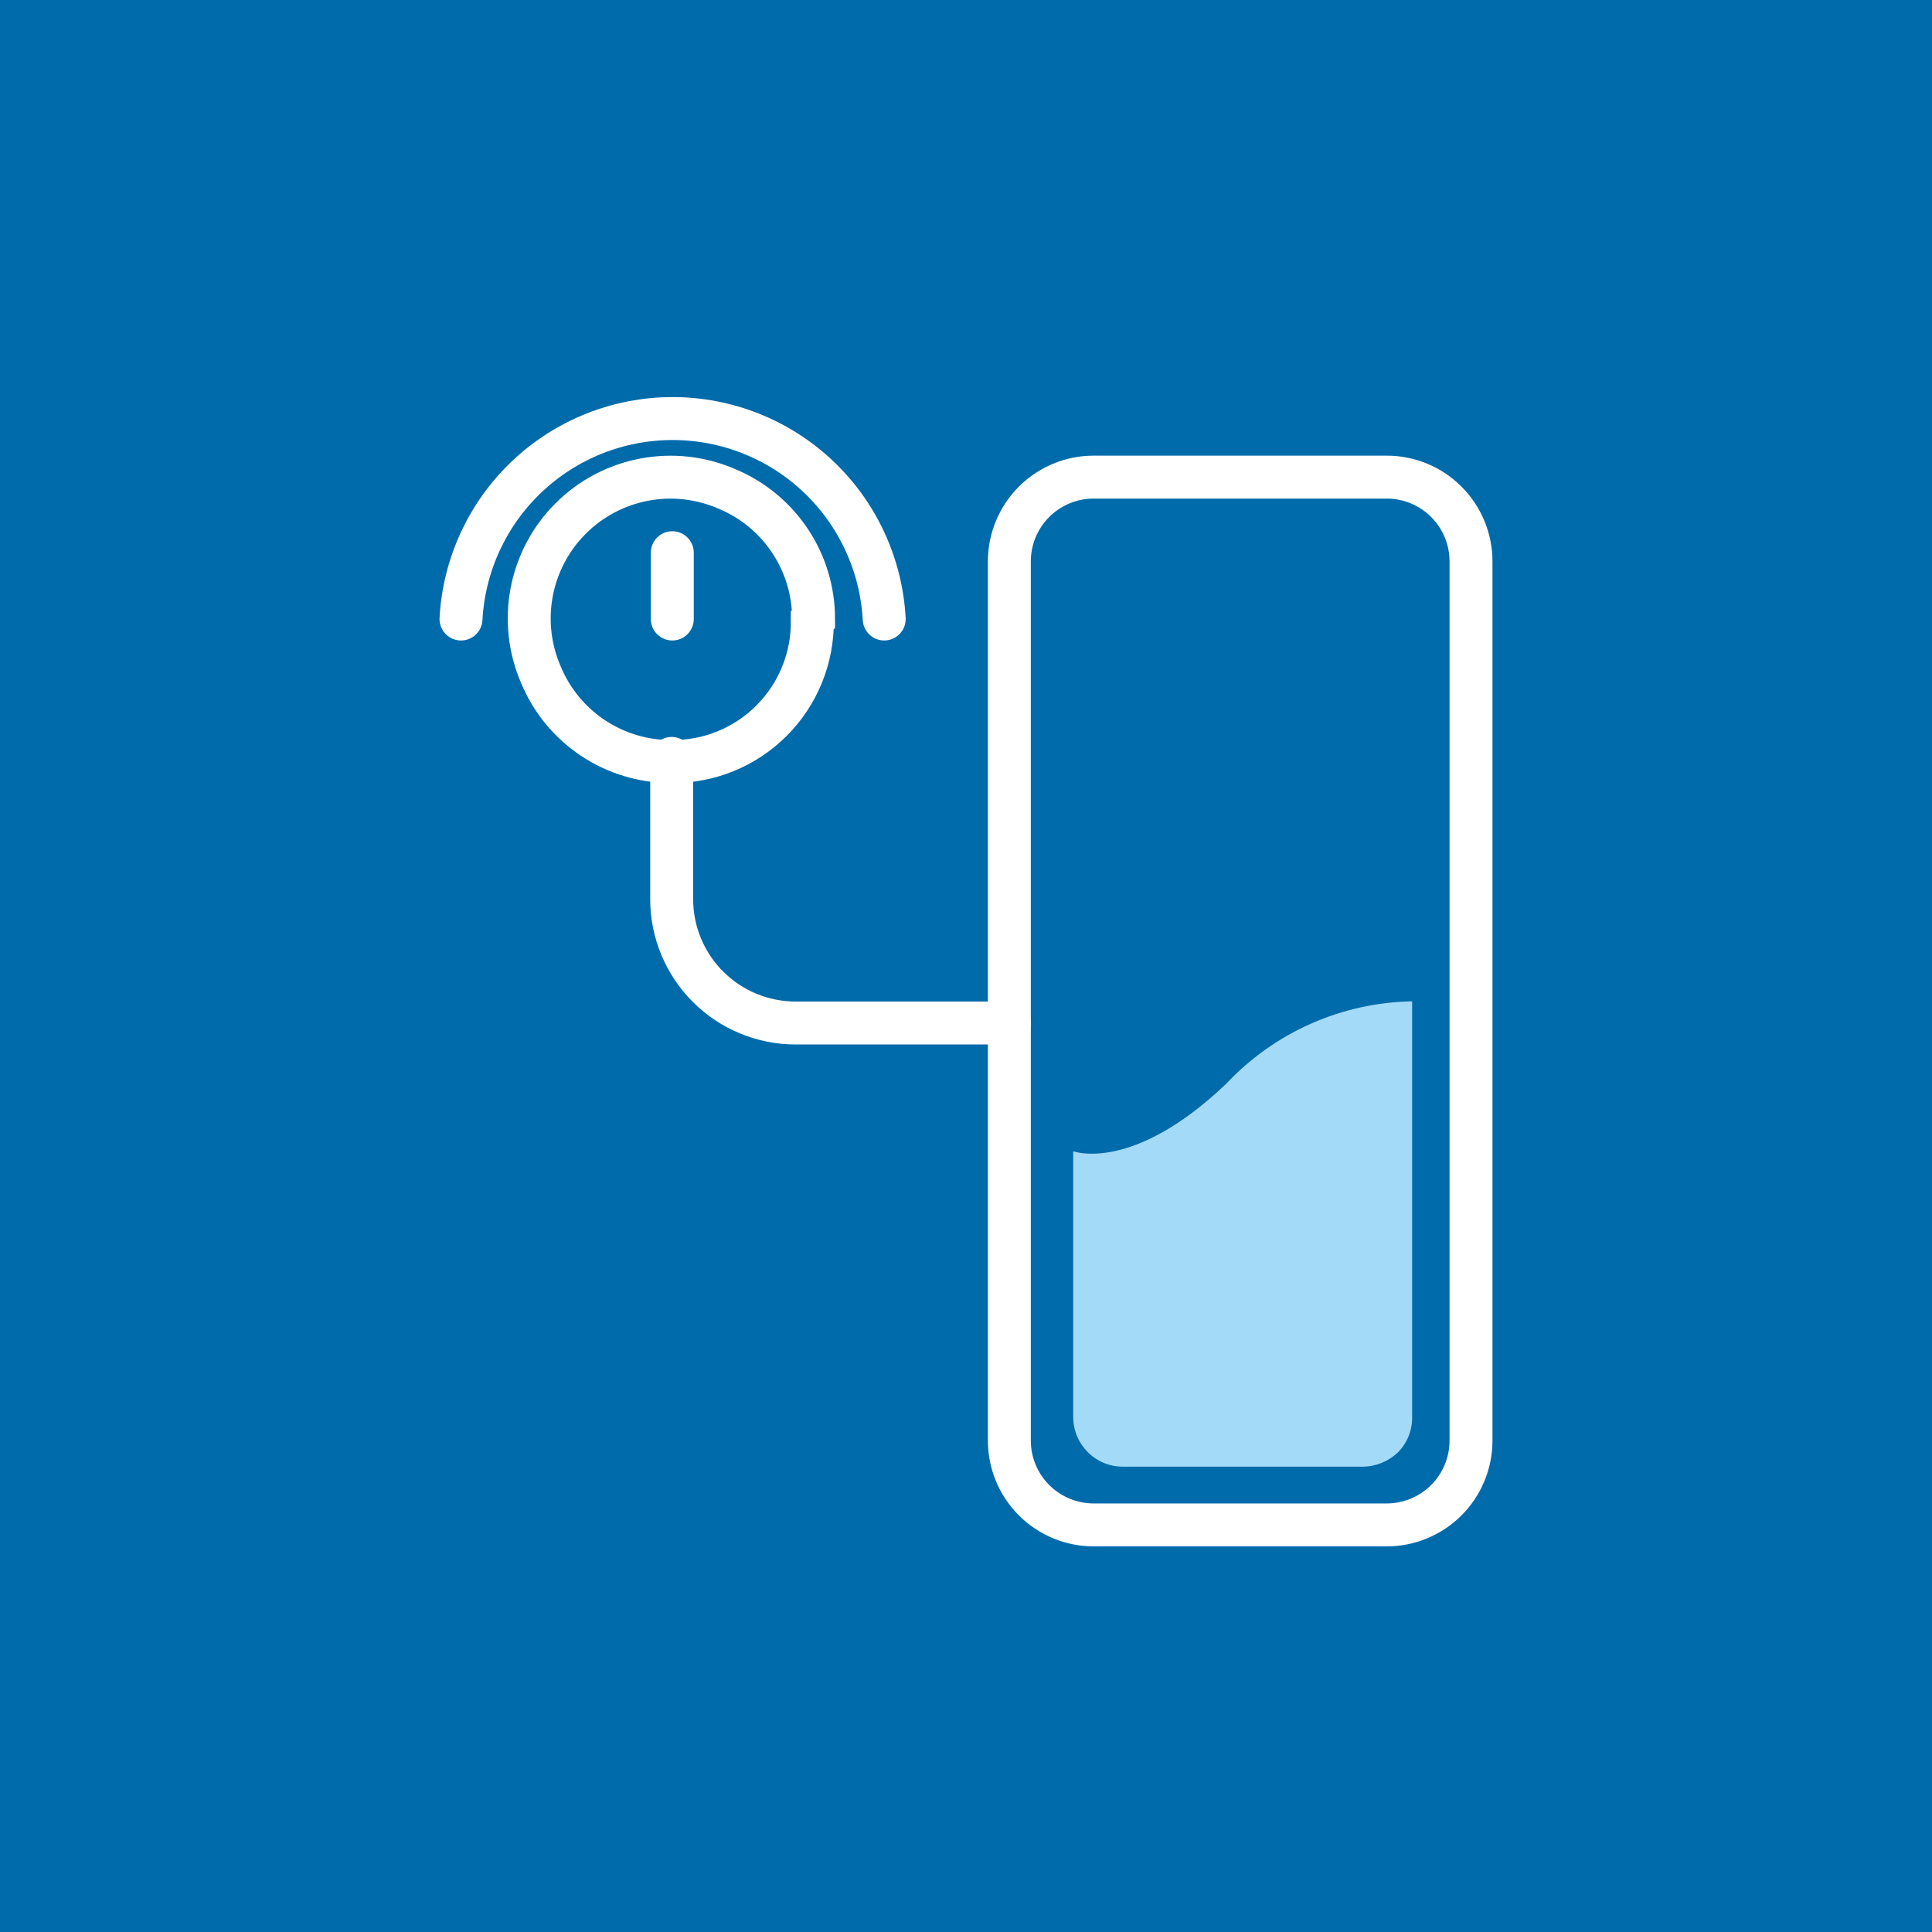
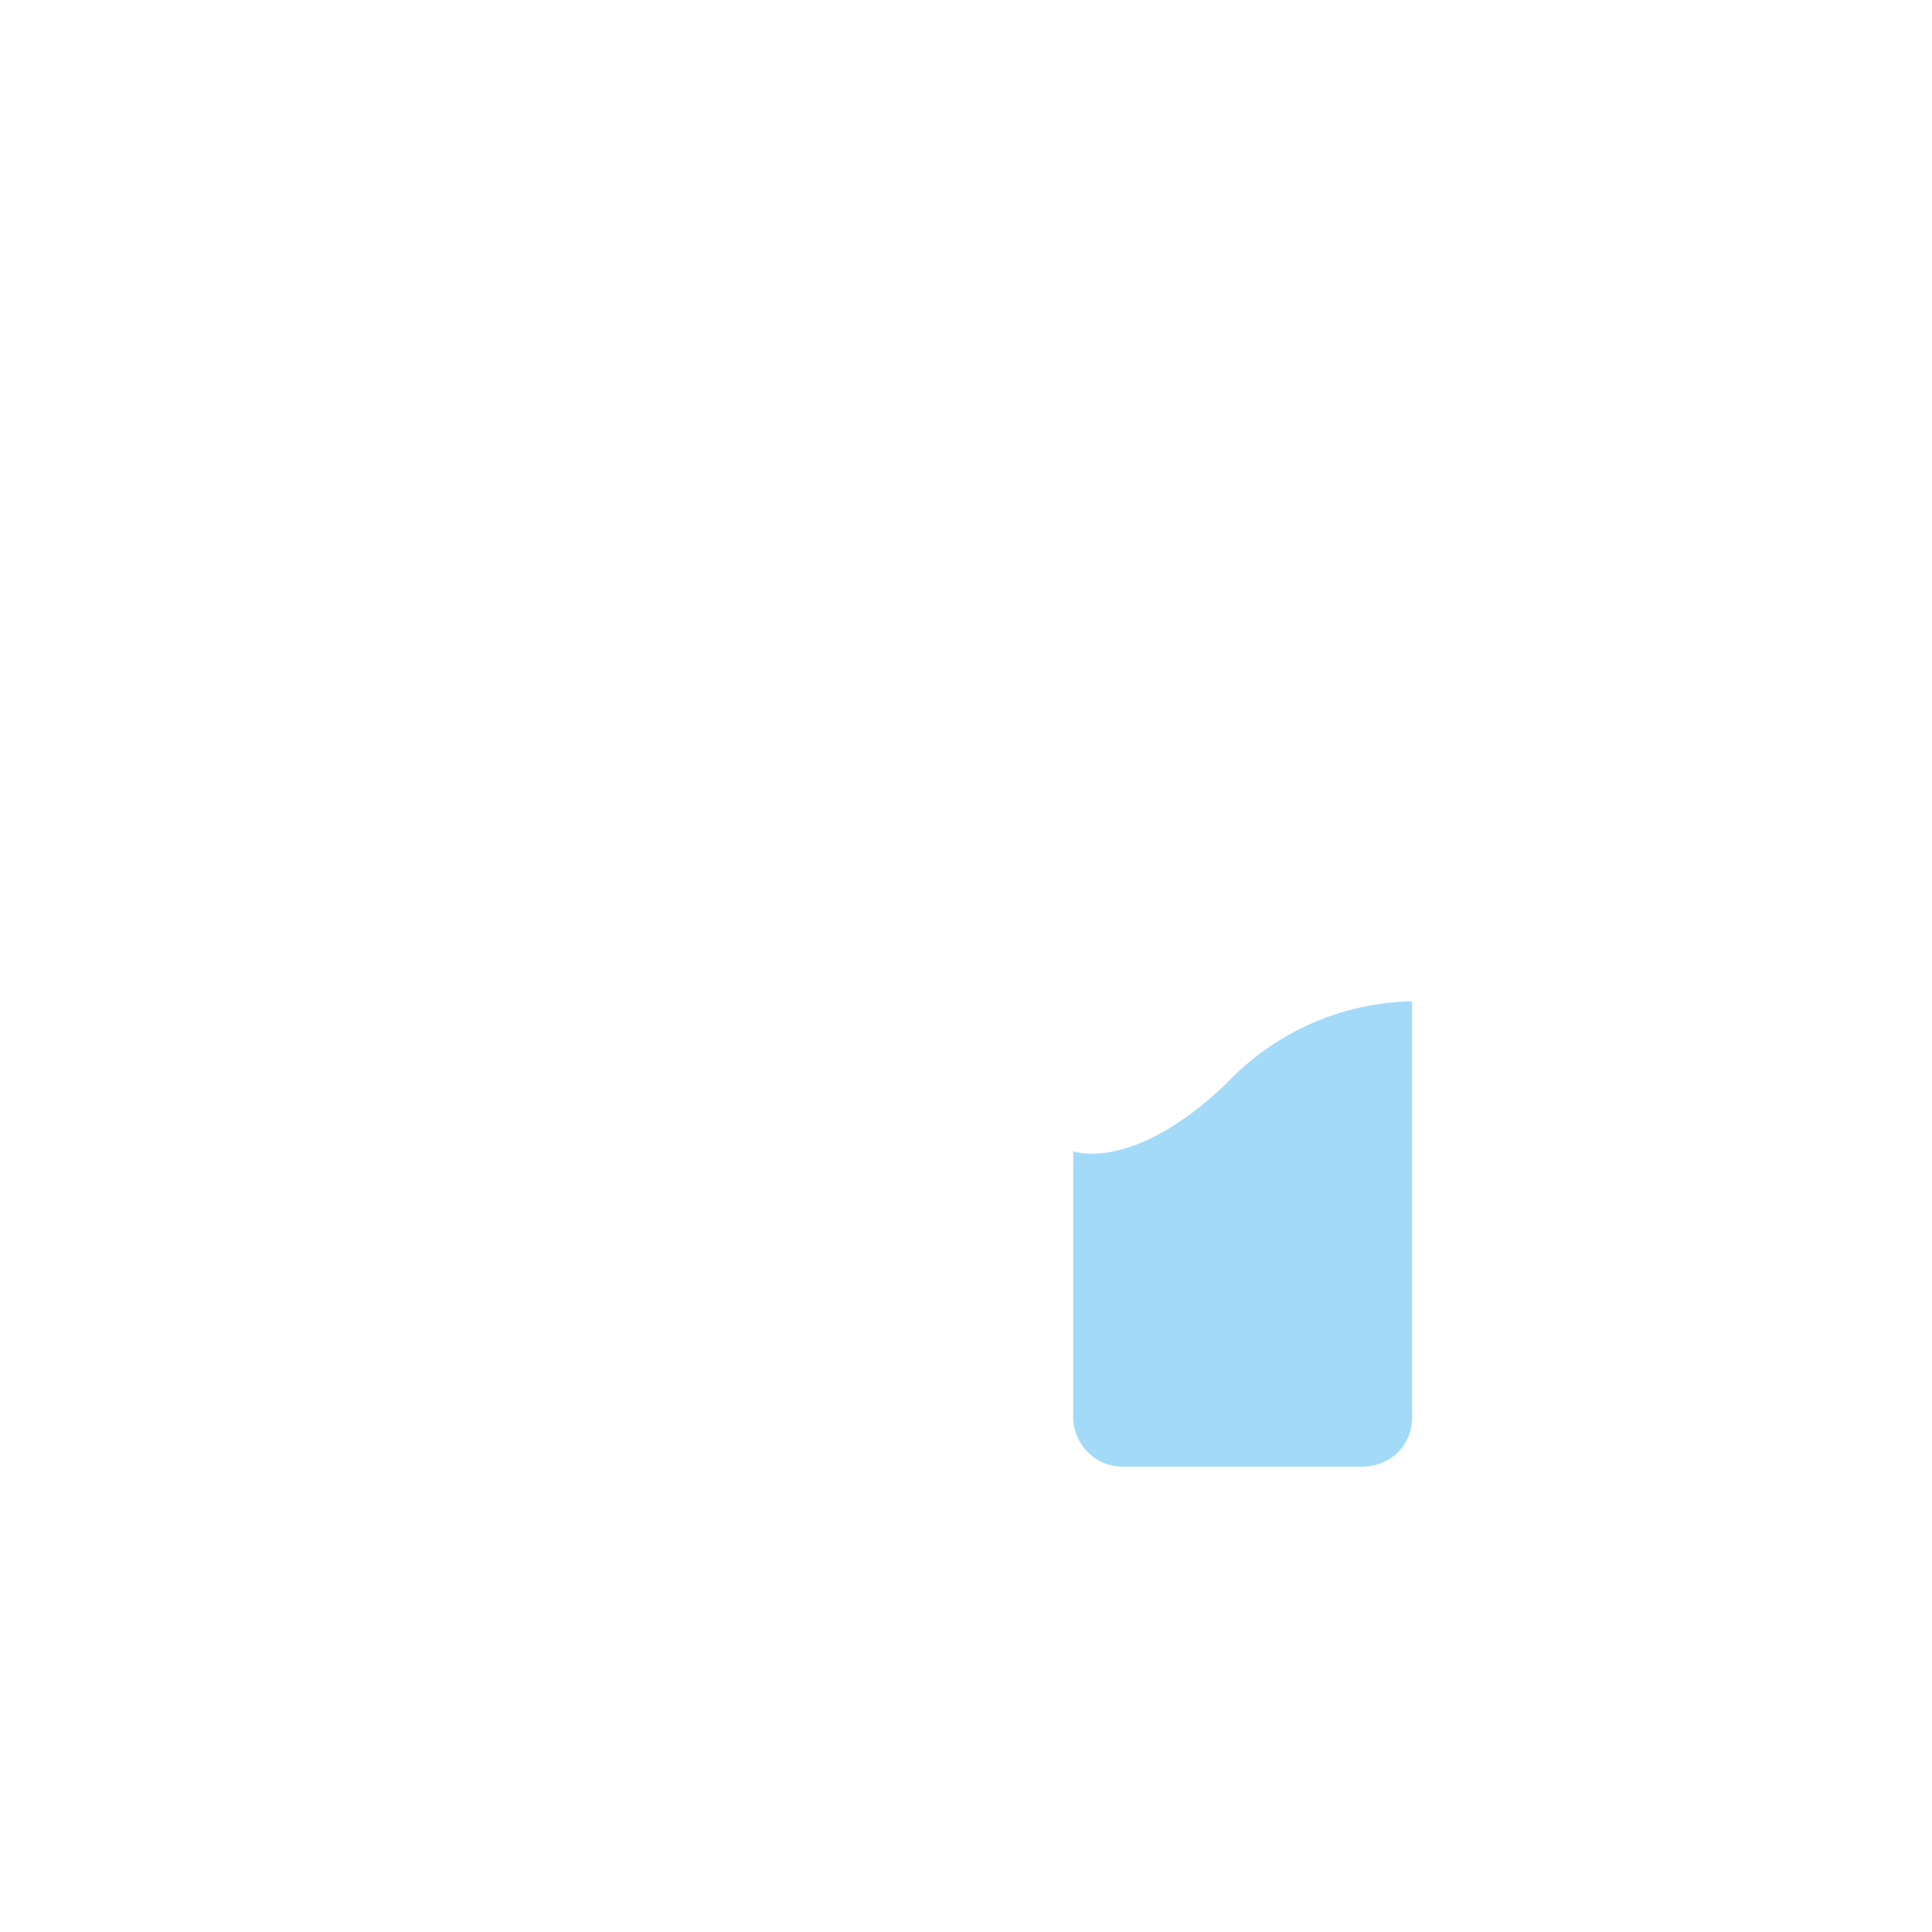
<svg xmlns="http://www.w3.org/2000/svg" width="90" height="90" viewBox="0 0 90 90" fill="none">
-   <rect width="90" height="90" fill="#006BAA" />
  <path d="M64.599 22.226H50.946C49.905 22.226 48.907 22.639 48.17 23.376C47.434 24.112 47.02 25.11 47.02 26.151V67.11C47.02 68.151 47.434 69.15 48.17 69.886C48.907 70.622 49.905 71.036 50.946 71.036H64.599C65.64 71.036 66.639 70.622 67.375 69.886C68.111 69.15 68.525 68.151 68.525 67.11V26.151C68.525 25.11 68.111 24.112 67.375 23.376C66.639 22.639 65.64 22.226 64.599 22.226Z" stroke="white" stroke-width="2" stroke-miterlimit="10" stroke-linecap="round" />
  <path d="M47.021 47.656H37.062C35.531 47.656 34.063 47.047 32.98 45.965C31.898 44.882 31.289 43.414 31.289 41.883V35.33" stroke="white" stroke-width="2" stroke-miterlimit="10" stroke-linecap="round" />
  <path d="M37.9 28.836C37.901 27.539 37.519 26.271 36.799 25.192C36.08 24.113 35.056 23.271 33.858 22.774C32.647 22.247 31.305 22.098 30.007 22.344C28.709 22.59 27.515 23.222 26.581 24.156C25.647 25.09 25.015 26.284 24.769 27.582C24.522 28.88 24.672 30.222 25.199 31.434C25.696 32.632 26.537 33.655 27.616 34.374C28.695 35.094 29.964 35.477 31.261 35.475C32.128 35.486 32.989 35.324 33.793 34.998C34.597 34.671 35.327 34.187 35.94 33.573C36.554 32.96 37.038 32.23 37.364 31.426C37.691 30.622 37.853 29.761 37.842 28.893L37.9 28.836Z" stroke="white" stroke-width="2" stroke-miterlimit="10" stroke-linecap="round" />
  <path d="M41.19 28.836C41.053 26.314 39.955 23.94 38.122 22.203C36.288 20.466 33.858 19.498 31.333 19.498C28.807 19.498 26.377 20.466 24.544 22.203C22.71 23.94 21.612 26.314 21.475 28.836" stroke="white" stroke-width="2" stroke-miterlimit="10" stroke-linecap="round" />
  <path d="M31.318 28.836V25.747" stroke="white" stroke-width="2" stroke-miterlimit="10" stroke-linecap="round" />
  <path d="M65.783 66.013V46.645C64.156 46.675 62.552 47.029 61.065 47.689C59.577 48.348 58.237 49.298 57.123 50.484C52.736 54.67 49.994 53.63 49.994 53.63V66.013C49.994 66.32 50.056 66.623 50.175 66.906C50.294 67.188 50.468 67.444 50.686 67.659C50.899 67.87 51.151 68.038 51.428 68.152C51.706 68.266 52.003 68.324 52.303 68.323H63.474C64.087 68.32 64.675 68.082 65.119 67.659C65.334 67.443 65.503 67.186 65.617 66.903C65.731 66.621 65.787 66.318 65.783 66.013V66.013Z" fill="#A3DAF8" />
</svg>